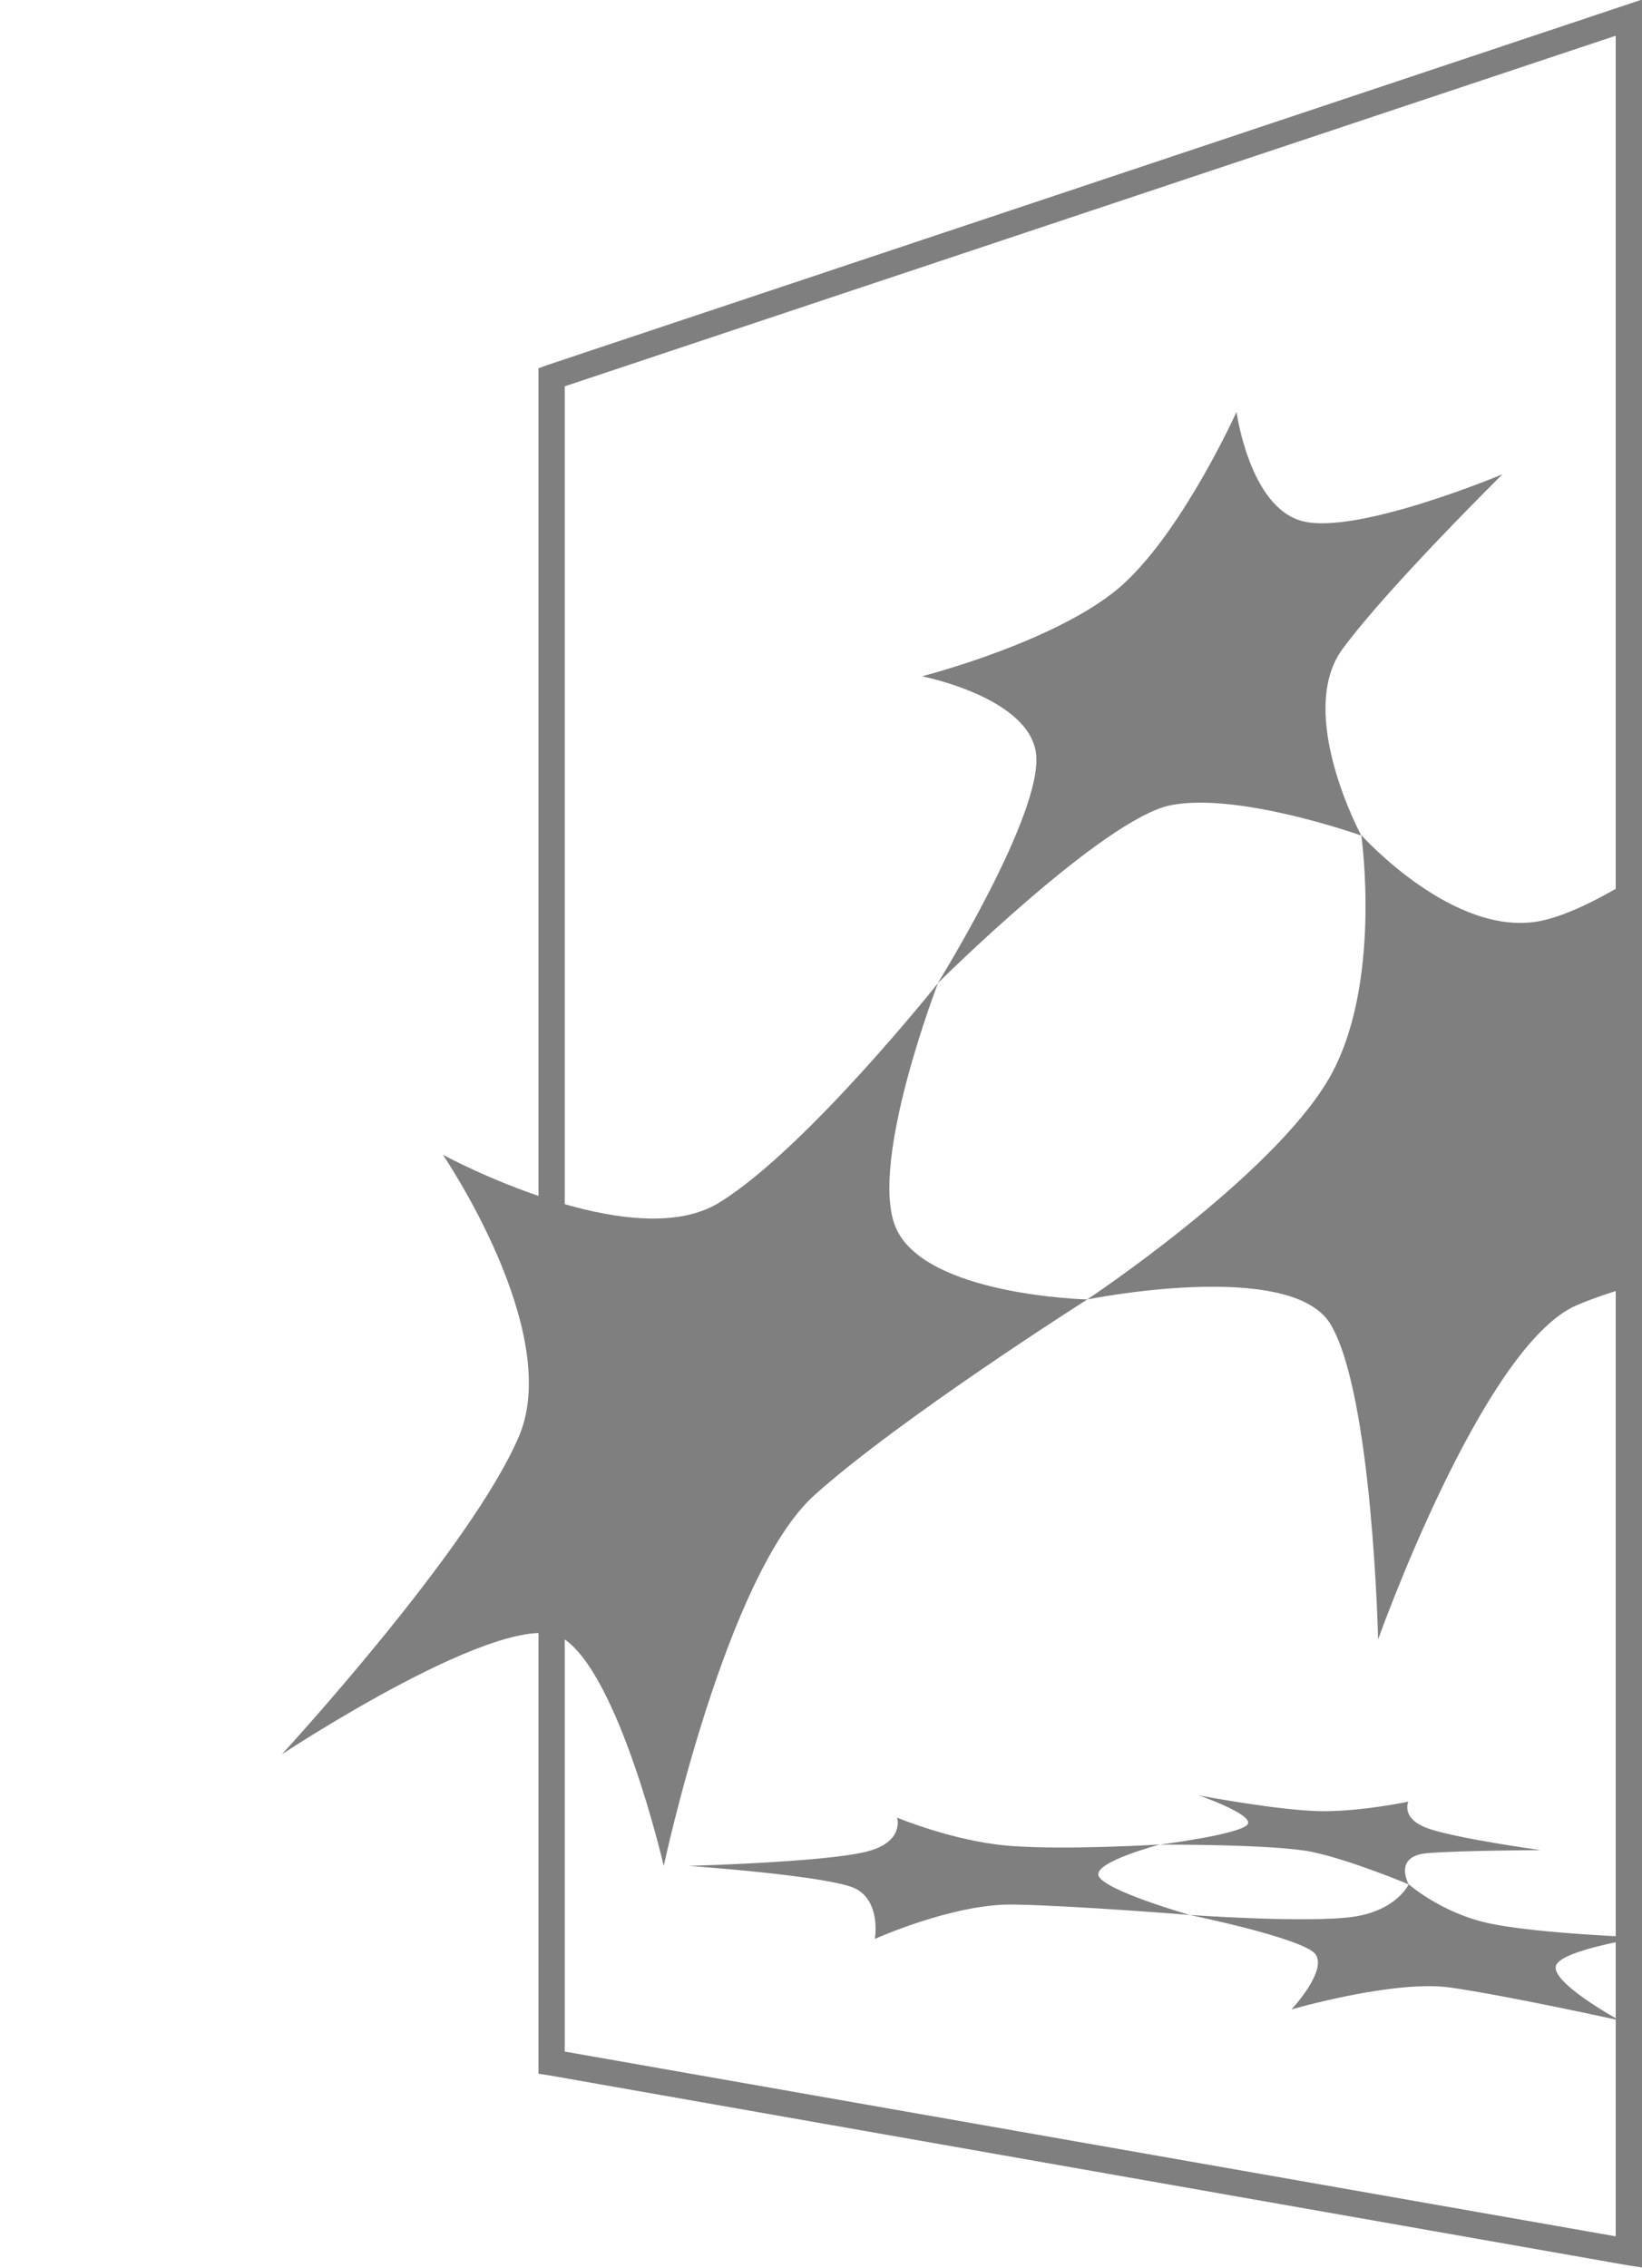
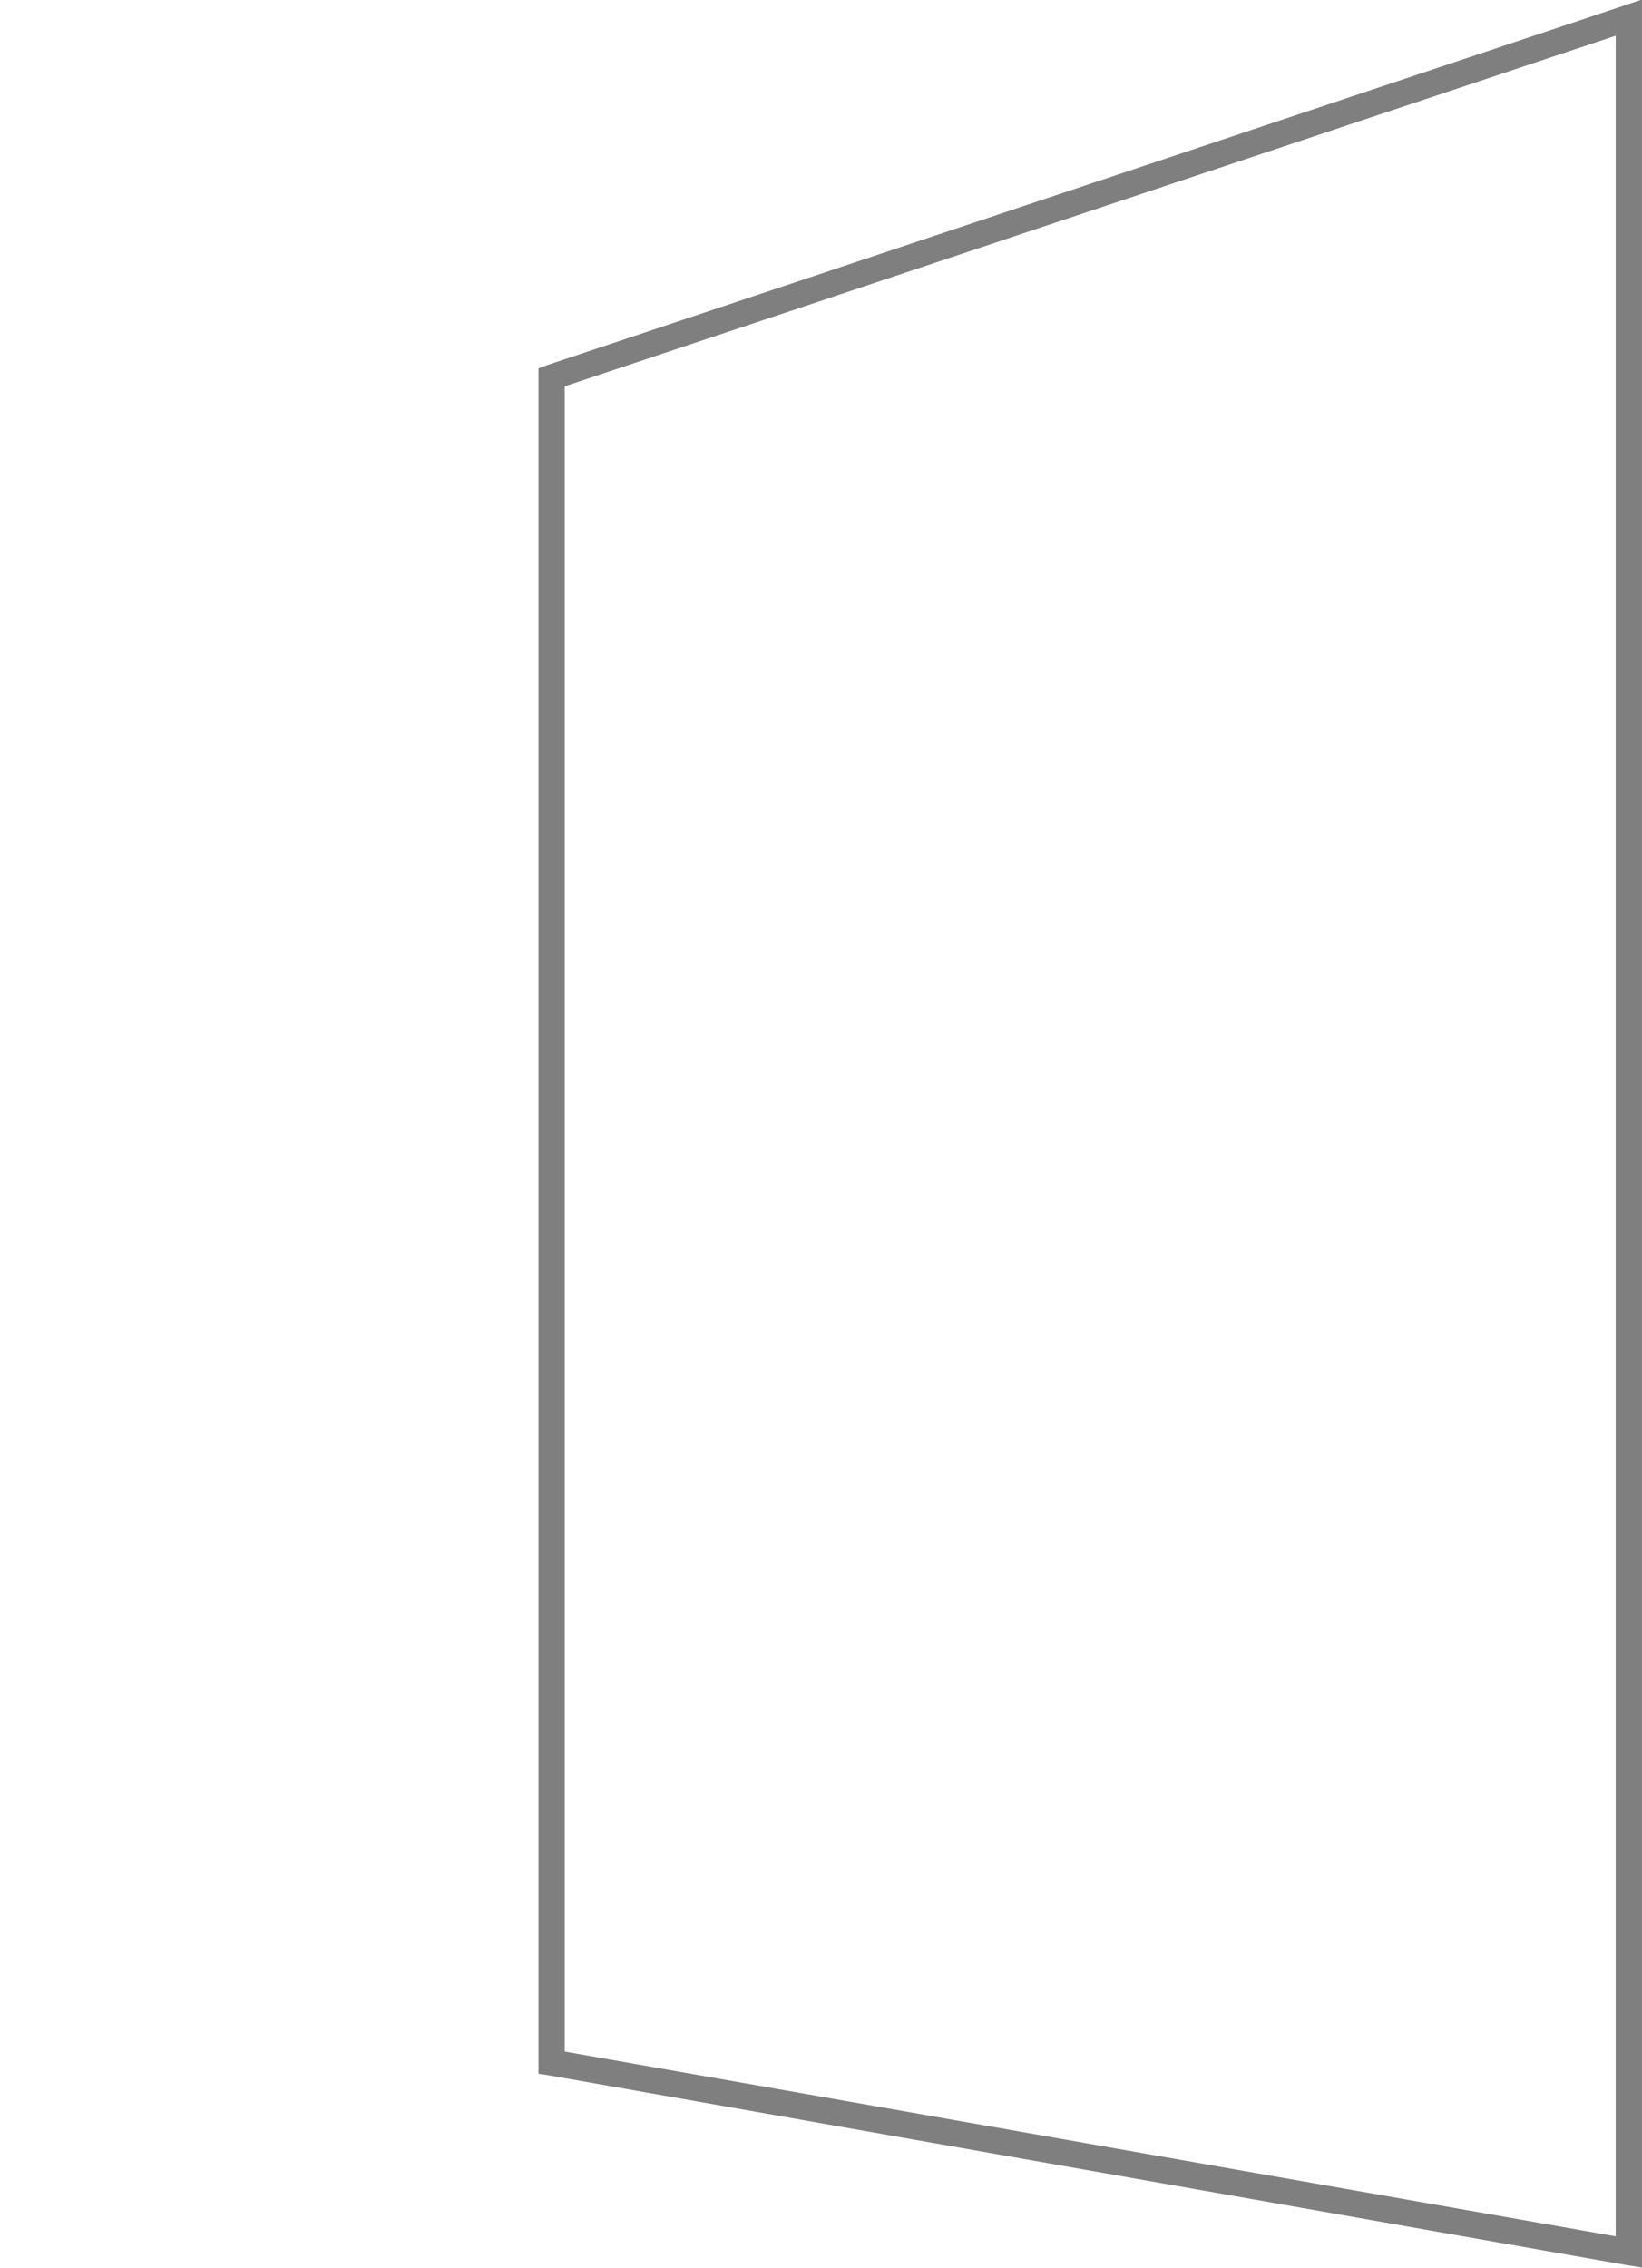
<svg xmlns="http://www.w3.org/2000/svg" viewBox="0 0 40.98 56.6">
  <g transform="translate(-560-261.21)" fill="#7f7f7f" fill-rule="evenodd">
    <path d="m600.98 261.2l-.43.143-26.886 8.976-.225.082v.225 42.05.287l.266.041 26.886 4.734.389.061v-.389-55.761-.451m-.656.902v54.921l-26.23-4.611v-41.559l26.23-8.75" color="#000" />
-     <path d="m590.86 271.49c0 0-1.295 2.873-2.787 4.262-1.536 1.435-5.062 2.336-5.062 2.336 0 0 2.694.526 2.848 1.947.161 1.507-2.459 5.717-2.459 5.717 0 0 4.142-4.117 5.82-4.447 1.7-.333 4.754.758 4.754.758 0 0-1.644-3.048-.471-4.652 1.131-1.54 3.996-4.365 3.996-4.365 0 0-3.641 1.529-5 1.168-1.316-.346-1.639-2.726-1.639-2.726m3.115 10.574c0 0 .538 3.766-.82 6.086-1.434 2.443-6.02 5.492-6.02 5.492 0 0 5.074-1.028 6.07.615 1.051 1.75 1.189 7.869 1.189 7.869 0 0 2.61-7.338 4.959-8.341.462-.197 1.026-.379 1.639-.553v-10.246c-.93.599-1.855 1.071-2.541 1.209-2.161.437-4.467-2.131-4.467-2.131m-6.845 11.578c0 0-4.103-.096-4.795-1.824-.652-1.626 1.066-6.07 1.066-6.07 0 0-3.28 4.126-5.451 5.472-2.197 1.369-6.906-1.189-6.906-1.189 0 0 3 4.394 1.906 7.01-1.176 2.794-5.922 7.951-5.922 7.951 0 0 5.627-3.726 6.988-2.91 1.417.851 2.541 5.697 2.541 5.697 0 0 1.548-7.277 3.771-9.263 2.161-1.933 6.804-4.877 6.804-4.877" />
-     <path d="m598.84 310.25c.171-.388 2.14-.688 2.14-.688 0 0-2.526-.089-3.769-.342-1.225-.25-2.053-.985-2.053-.985 0 0-.296.654-1.386.812-1.15.161-4.079-.046-4.079-.046 0 0 2.868.588 3.142.986.287.42-.602 1.371-.602 1.371 0 0 2.539-.74 3.946-.548 1.411.198 4.24.822 4.24.822 0 0-1.769-.965-1.58-1.384m-11.424-2.236c-.095-.342 1.531-.769 1.531-.769 0 0-2.403.146-3.775.031-1.385-.115-2.782-.703-2.782-.703 0 0 .201.622-.794.857-1.066.258-4.408.348-4.408.348 0 0 3.59.252 4.186.578.62.342.461 1.245.461 1.245 0 0 1.963-.886 3.46-.858 1.456.023 4.398.259 4.398.259 0 0-2.18-.621-2.277-.988m7.741.222c0 0-.401-.708.476-.776.845-.068 2.821-.075 2.821-.075 0 0-2.183-.3-2.854-.557-.644-.247-.45-.654-.45-.654 0 0-1.143.246-2.157.239-1.043-.009-3.064-.392-3.064-.392 0 0 1.355.473 1.214.713-.15.256-2.196.513-2.196.513 0 0 2.851-.013 3.796.182.96.199 2.413.809 2.413.809" />
  </g>
</svg>